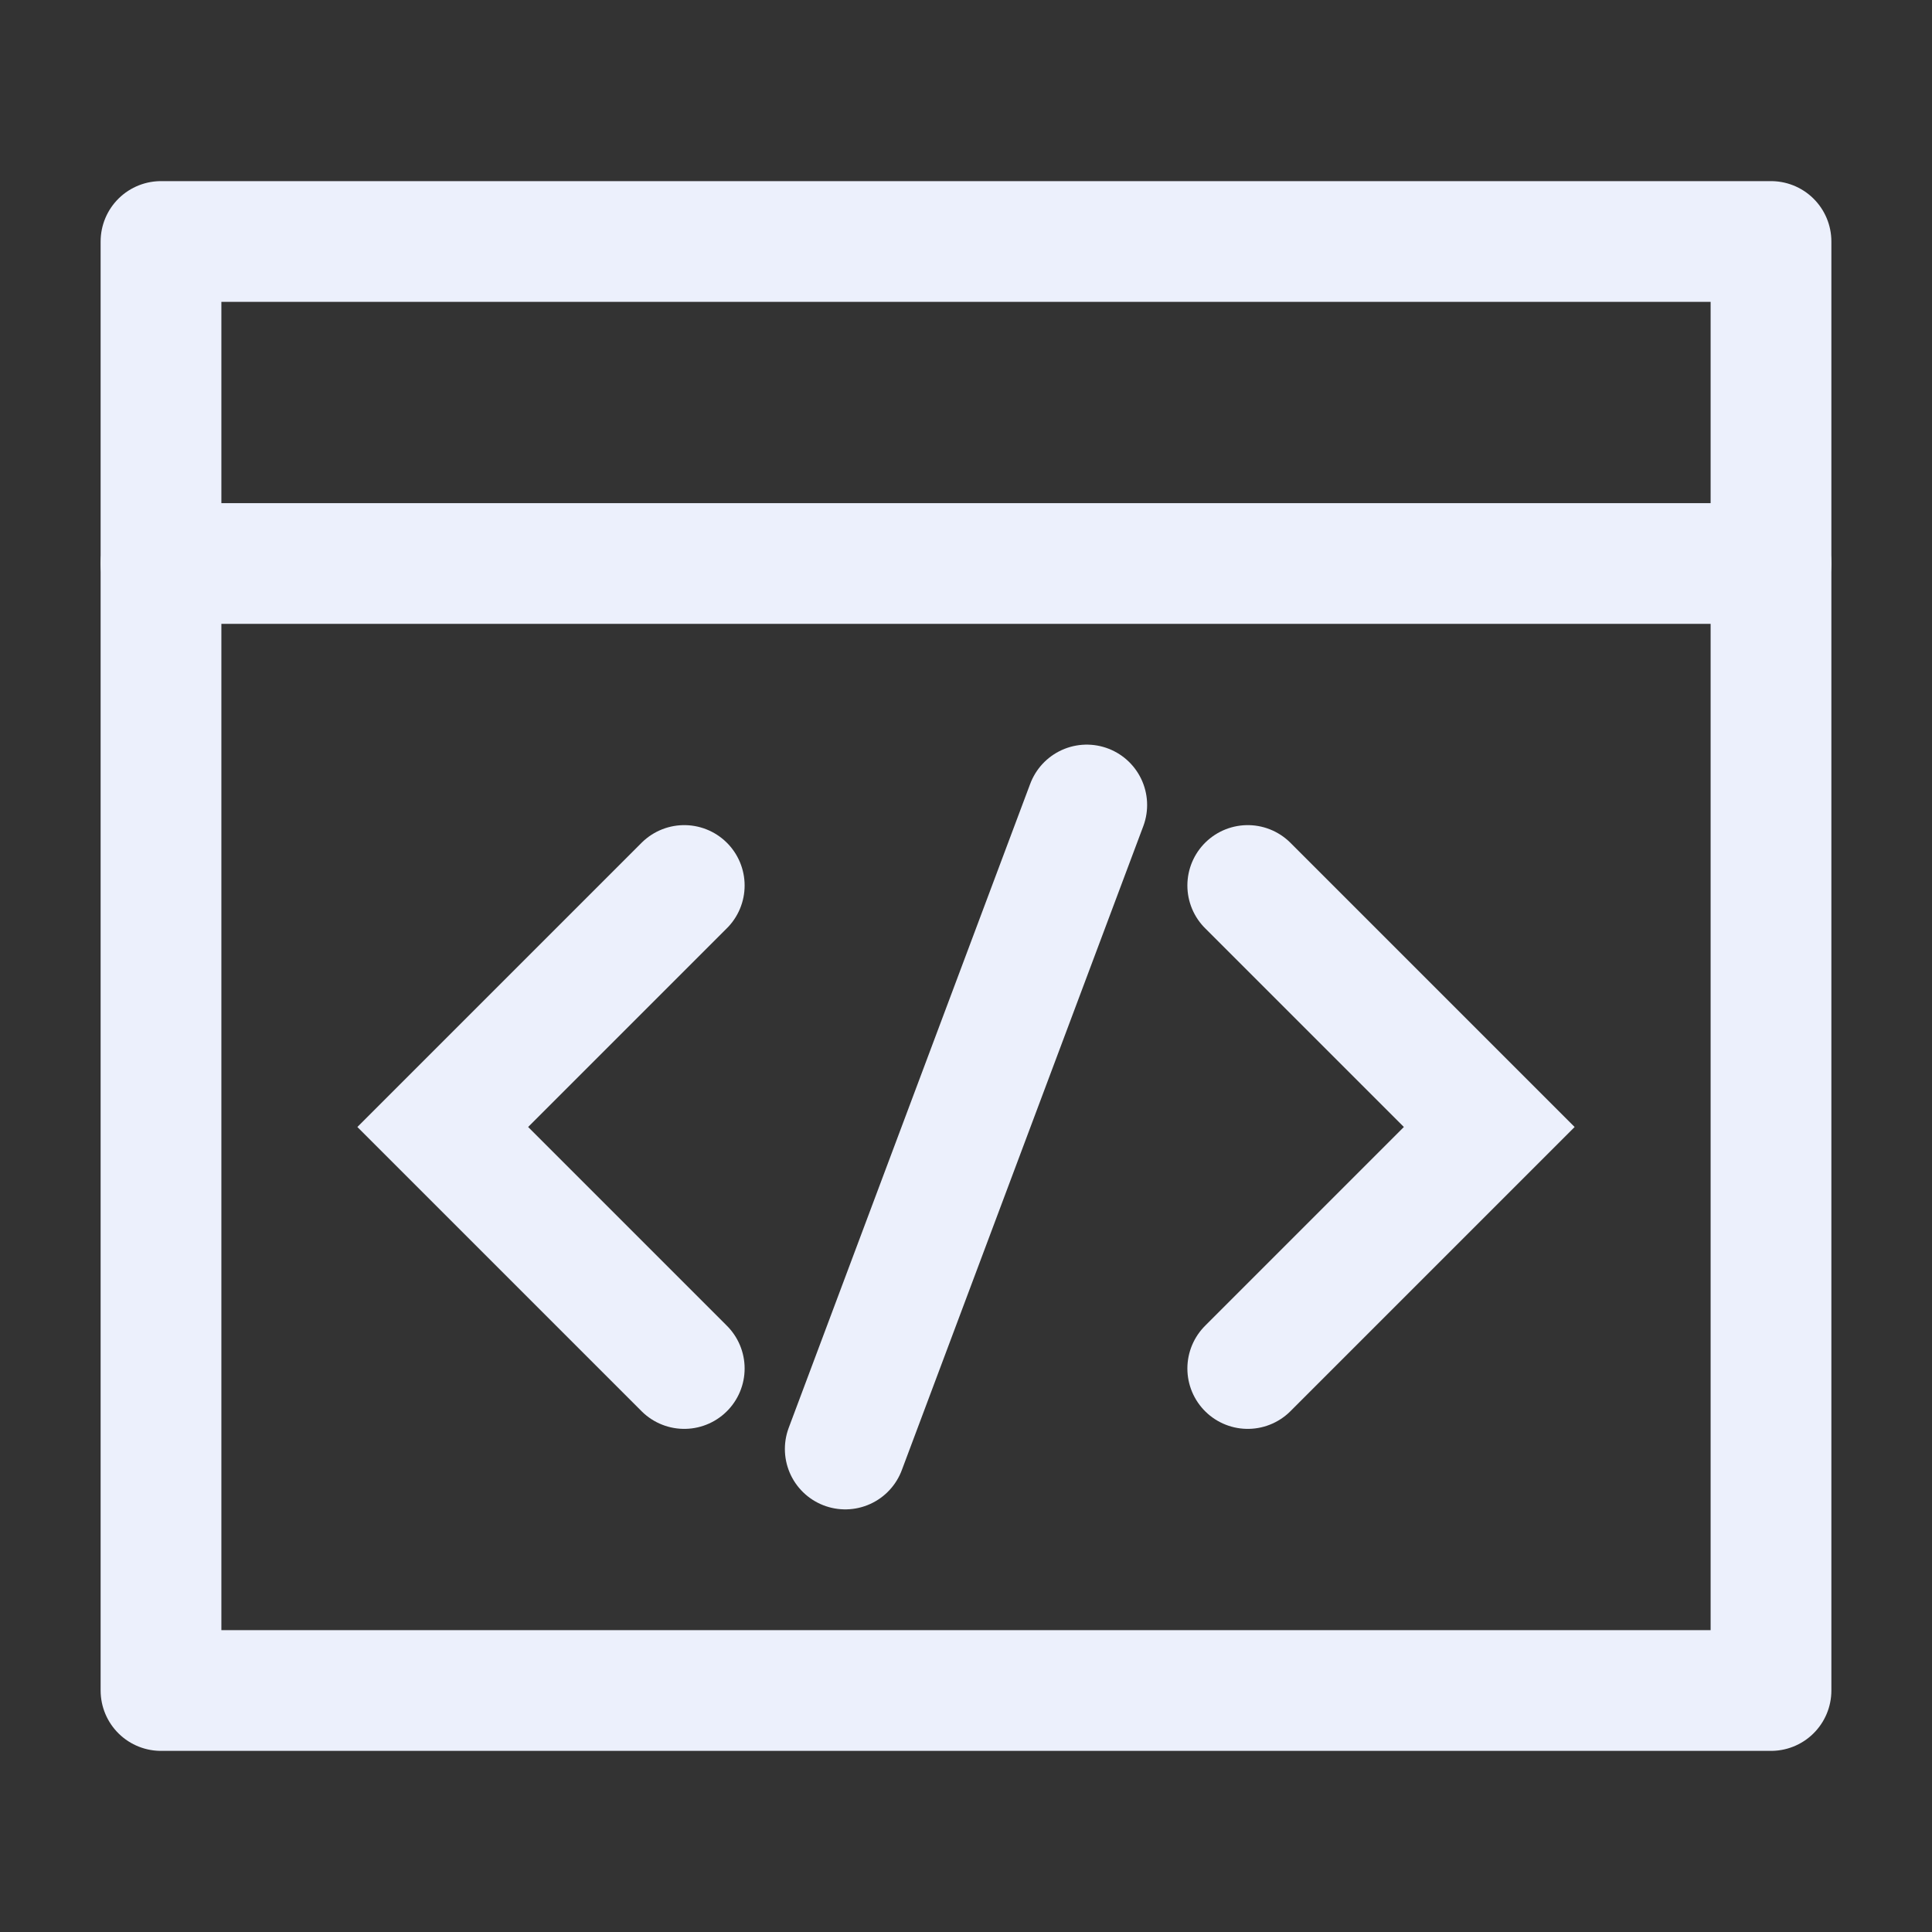
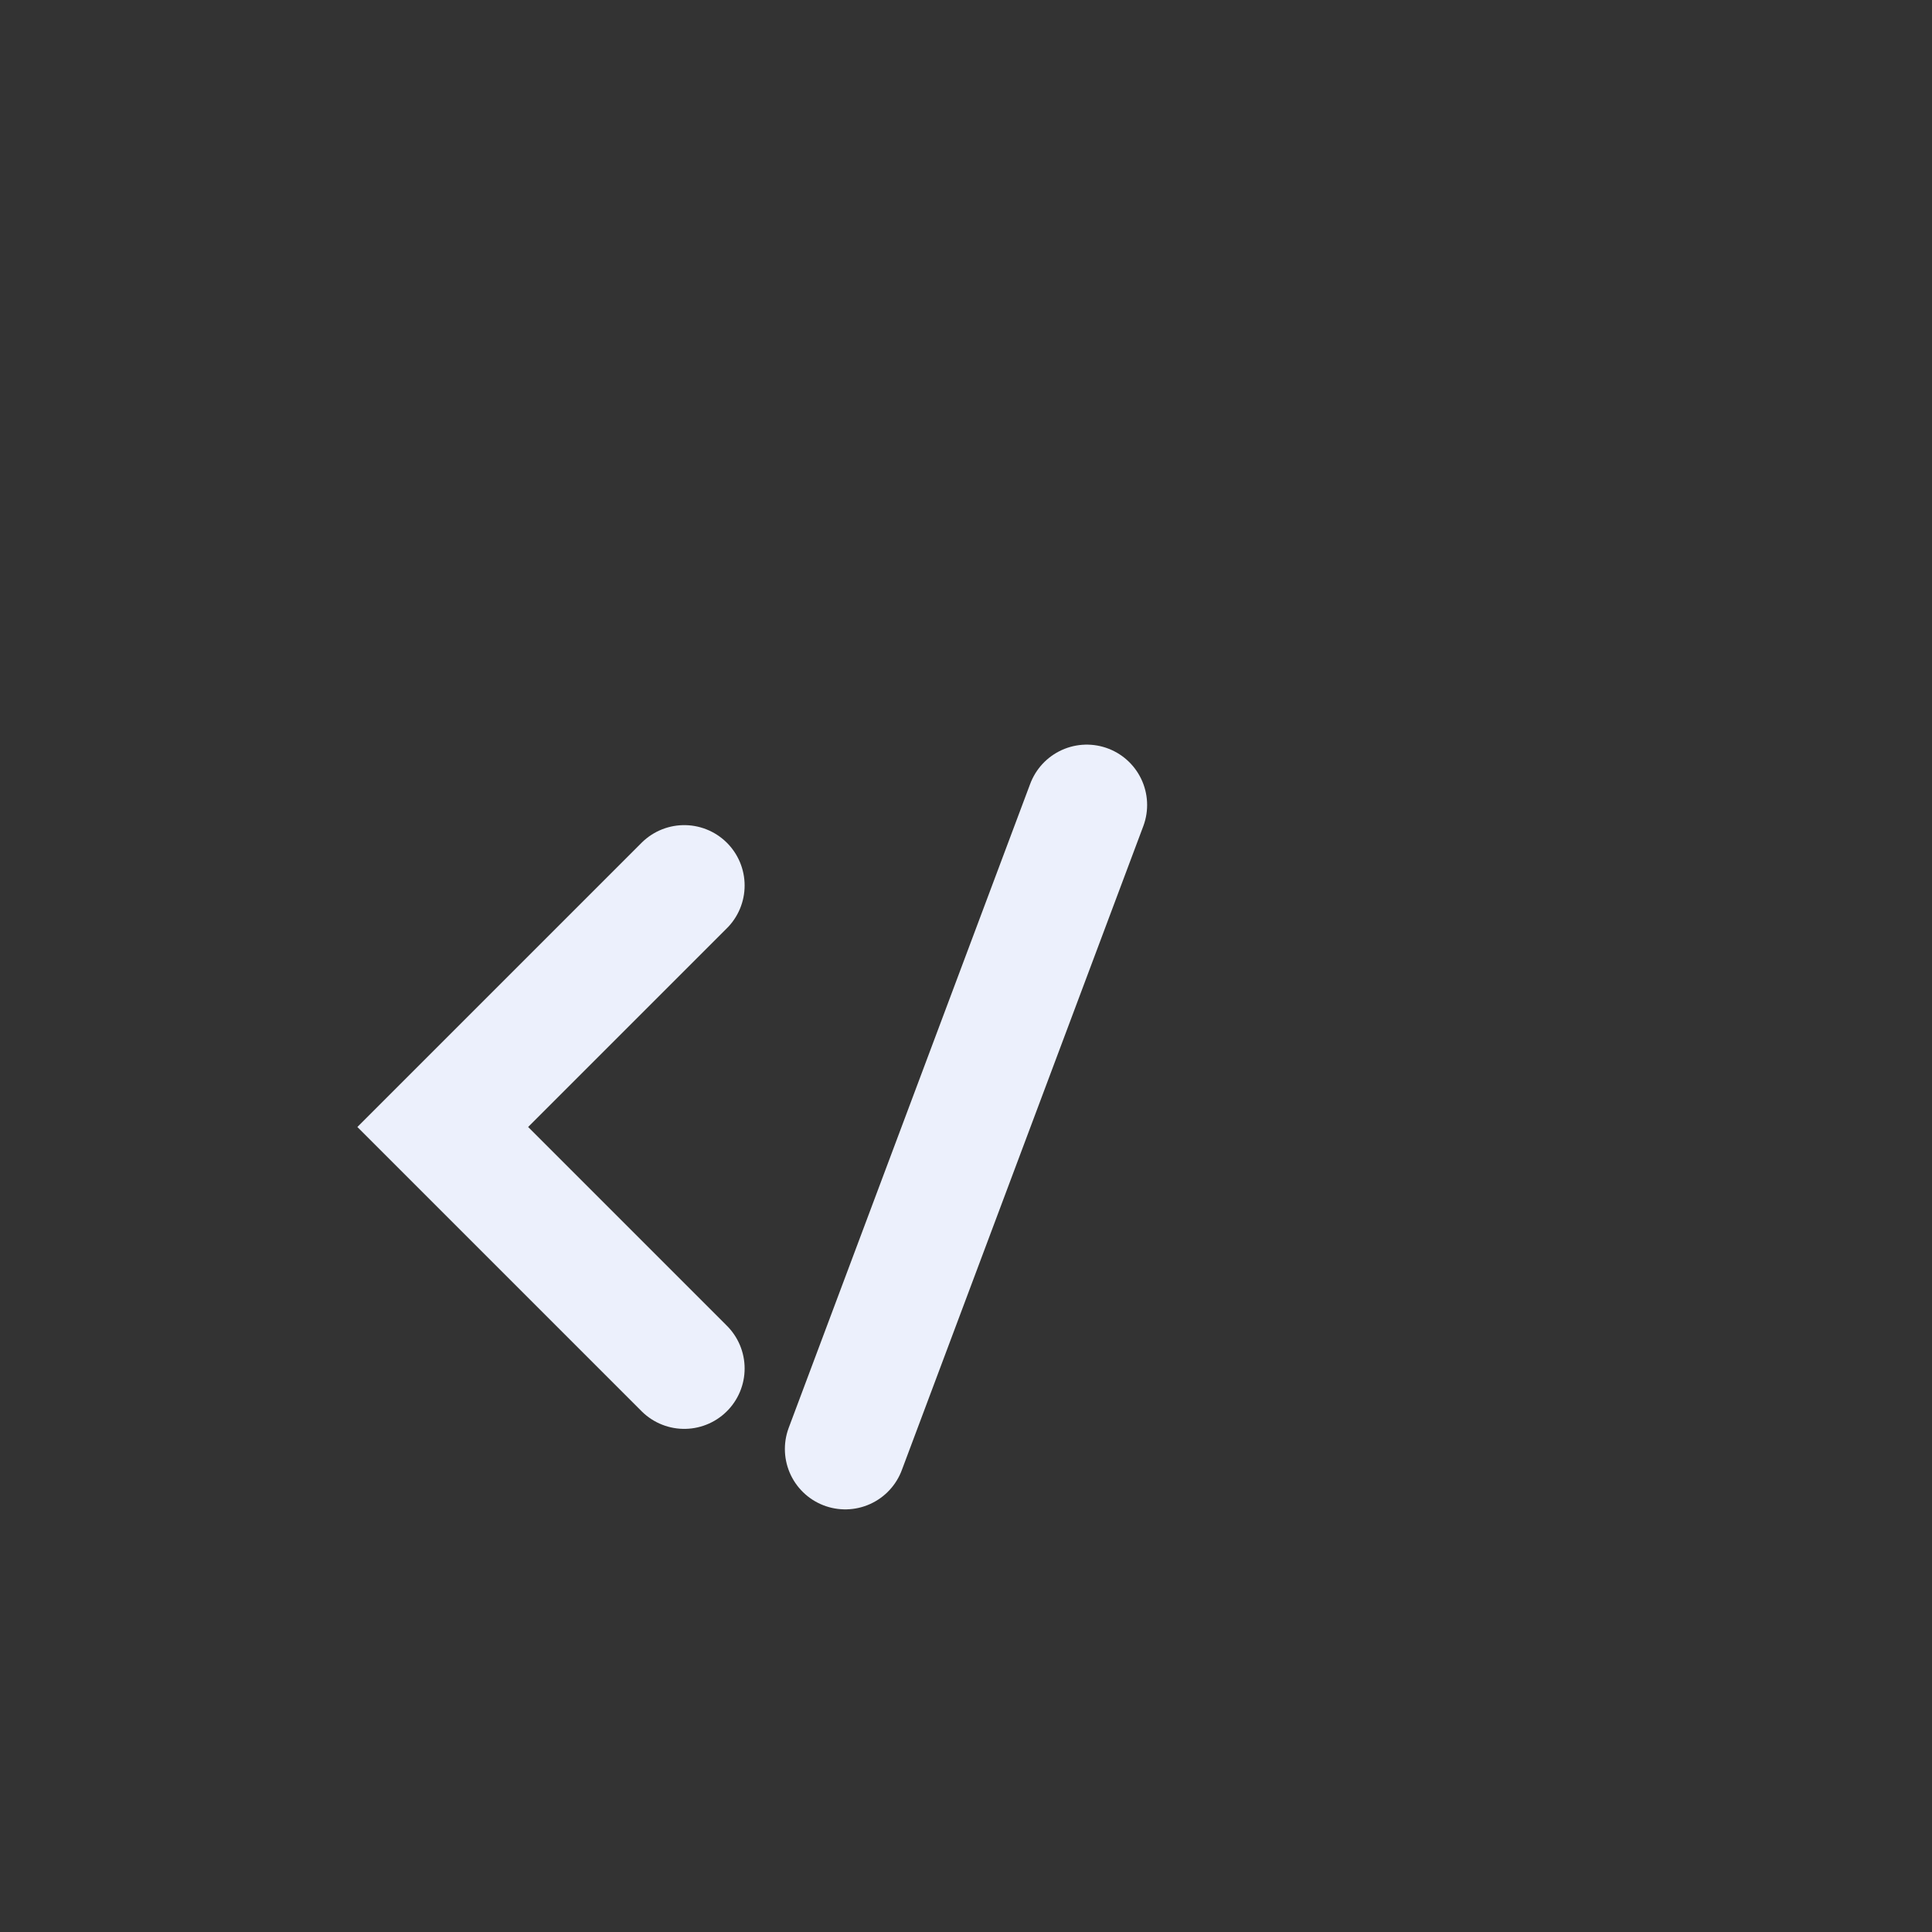
<svg xmlns="http://www.w3.org/2000/svg" width="24" height="24" viewBox="0 0 24 24" fill="none">
  <rect x="0" y="0" width="24" height="24" fill="#333333" stroke="none" />
-   <path d="M22 3H2V21H22V3Z" stroke="#ECF0FC" stroke-width="1.5" stroke-linecap="round" stroke-linejoin="round" />
-   <path d="M22 7H2" stroke="#ECF0FC" stroke-width="1.5" stroke-linecap="round" />
-   <path d="M15.5 11L18.5 14L15.5 17" stroke="#ECF0FC" stroke-width="1.5" stroke-linecap="round" />
  <path d="M8.5 11L5.5 14L8.5 17" stroke="#ECF0FC" stroke-width="1.5" stroke-linecap="round" />
  <path d="M13.5 10L10.5 18" stroke="#ECF0FC" stroke-width="1.5" stroke-linecap="round" />
</svg>